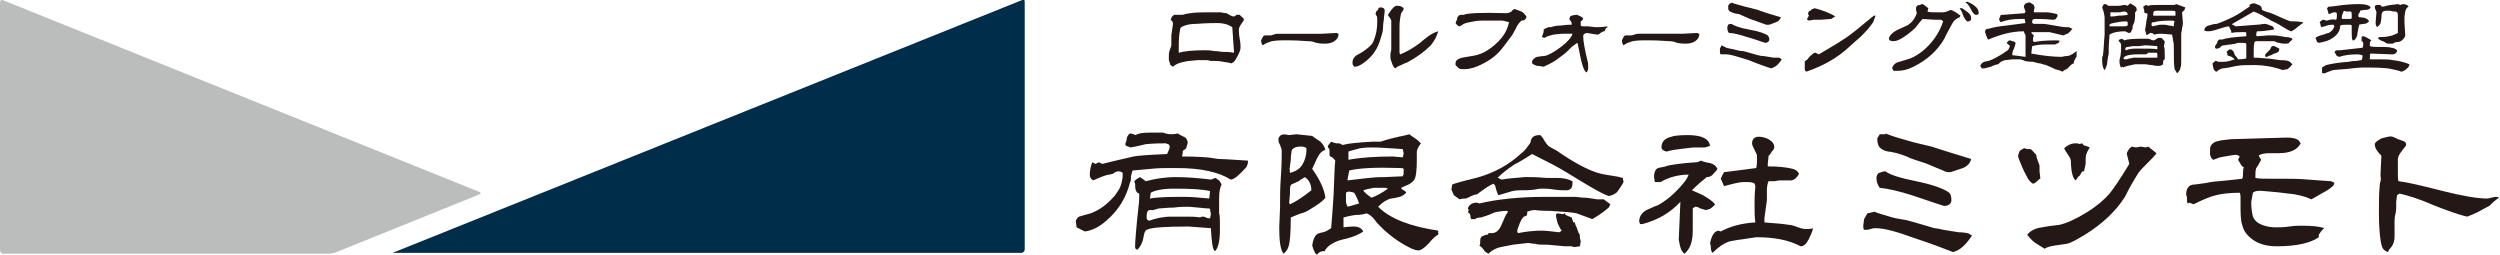
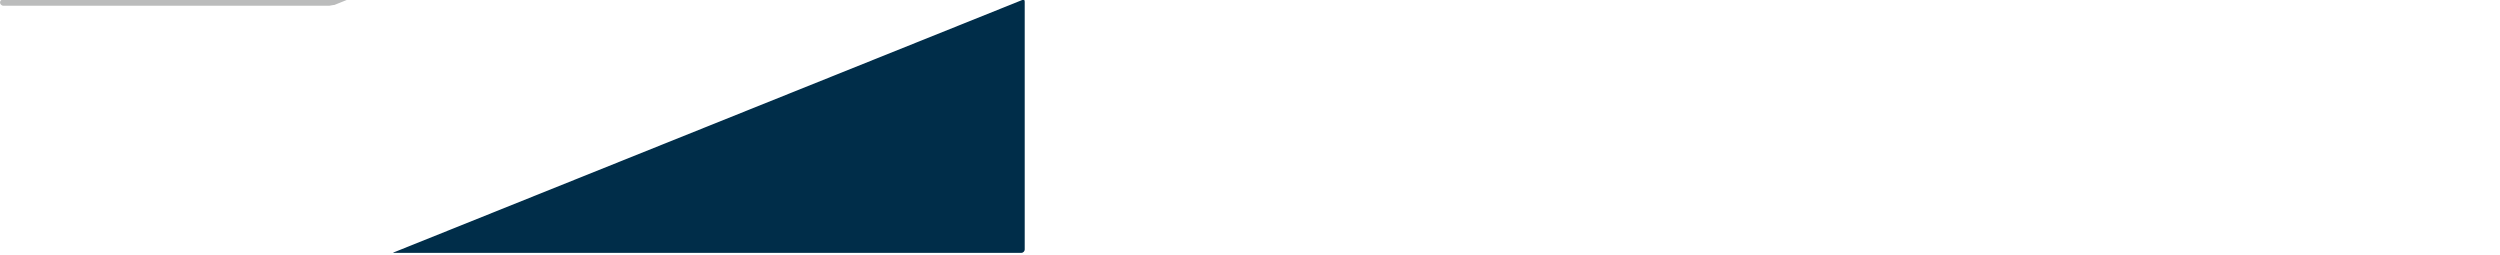
<svg xmlns="http://www.w3.org/2000/svg" viewBox="0 0 303.5 31">
-   <path d="M143 16.2c.1.1.3.2.7.4.3.1.4.3.5.7l-.2.7c-.1.1-.2.2-.4.3 0 .1 0 .3-.1.7.6 0 1.6 0 2.9.1.3 0 .8.1 1.5.2.7 0 1.9.1 3.6.2v.2c0 .2-.1.4-.2.6-.9 1-1.5 1.5-1.9 1.5-1.4-.9-3.6-1.4-6.5-1.4h-1c-.5 0-1.3 0-2.2.1l-2.2.2c-.1.2-.1.4-.2.7 0 .4 0 .6-.1.7-.5 2-1.5 3.5-2.9 4.7-.9.8-1.8 1.2-2.6 1.3l-1-.5-.1-.8c.1-.2.2-.4.4-.5.3-.1.7-.2 1.4-.4 1.1-.4 2-1.1 2.8-2 .2-.2.4-.5.7-1 .2-.4.4-1 .4-1.8V21c-.1-.1-.3-.2-.5-.2-.1 0-.2 0-.4.1s-.3.2-.3.2c-.3.1-.7.1-1.2.3-.3.1-.7.3-1.2.5-.3-.2-.4-.4-.4-.7 0-.5.1-1 .3-1.5l.4.2.4-.2.4.2c1.2-.3 2.5-.6 3.8-.9.4-.1 1.8-.2 4.1-.3 0-.1.1-.2.2-.5.1-.2.1-.4.1-.5-.1-.1-.1-.2-.2-.2-.2-.1-.3-.1-.3-.1-.5 0-1.3 0-2.4.1-1.2.3-1.8.4-1.9.4-.1-.1-.3-.1-.5-.2l-.1-.2c.1-.3.2-.5.2-.8.2-.4.3-.5.5-.5l.6.2c.2-.2.8-.3 1.7-.3h1.6c.8.3 1.3.2 1.8.1zm-5.3 5.8c.1-.1.3-.3.7-.5l.7.5c1.1-.3 2.3-.5 3.7-.5 1.2 0 2.6.1 4.2.3.1 0 .2-.1.6-.2.1.1.2.2.4.3.1.1.2.3.3.5-.2.4-.3.9-.3 1.7v1.8c.1.2.1.8.1 2 0 1.3-.2 2.2-.6 2.6-.3-.2-.4-1.1-.5-2.8l-2.7-.2c-2.8 0-4.5.1-5.1.4-.2.1-.3.4-.4 1-.1.6-.4 1.1-.7 1.4-.2 0-.3-.1-.3-.4 0-.4.1-1.9.4-4.7.1-.7.1-1.1.1-1.2v-.5c-.4-.1-.5-.5-.5-1.2l-.1-.3zm6.5 3.1c-.4 0-1 0-1.7.1-.8 0-1.4.1-1.7.1-.1 0-.2 0-.4.1-.2 0-.3.1-.4.1h-.4c-.3 0-.4.3-.4.8 0 .2 0 .3.1.4l.2.1c.8-.3 1.7-.5 2.7-.5h1.9c.5 0 1 0 1.6.1.1-.1.2-.1.3-.1.1 0 .2 0 .4.1s.3.1.4.1h.1l.1-.5-.1-.6-.1-.1h-.3c-1.2-.1-1.9-.2-2.3-.2zm-4.5-1.7l-.1.7c1.2-.2 2.6-.2 4.3-.2.8 0 1.8.1 2.9.2l.1-.9c-.8-.2-2.2-.3-4.3-.3-1.4 0-2.4.2-2.9.5zm16.2-7.1l.6.1.9-.1 1.9.2c.5.4.9.6 1 .7.3.3.5.6.6 1-.4.1-.7.4-1 1l-.6 1.3c1 1.4 1.5 2.6 1.6 3.5-.2.3-.6.6-1.2 1s-1.1.7-1.4.8c-.4.1-.9.3-1.6.6 0 1.9-.1 3.1-.3 3.6-.1.3-.3.6-.6.8-.4-.6-.5-1.7-.5-3.2l.1-2.5v-.6c0-.7 0-1.7.1-3.1.1-1.4.1-2.4.1-3.1 0-.2-.1-.4-.2-.7-.2-.3-.2-.6-.2-.7 0-.2.1-.3.3-.5l.4-.1zm.7 7.3l-.1 1 .1.2c.7-.3 1.6-.9 2.6-1.7 0-.7-.3-1.3-.8-1.6-.1.1-.3.2-.5.3-.2.2-.4.3-.5.3-.1.1-.3.1-.4.2-.2.1-.3.1-.3.2-.1.1-.1.4-.1 1.1zm0-2.6c.7-.2 1.2-.5 1.5-1 .3-.5.5-1.1.5-1.8V18c-.1-.1-.3-.2-.5-.2h-.3c-.5 0-.9.2-1 .5 0 .2-.1.5-.1 1.1-.1.6-.1.9-.1.9-.1.1 0 .3 0 .7zm14.5-4.7c.1.1.4.3.7.5.3.2.5.4.7.6-.3.4-.5.8-.5 1v1.1c0 1.1-.1 1.8-.2 2.1-.1.3-.4.6-.8.8-.2.1-.5.2-.9.4 0 .1.1.2.3.3.2.1.3.2.3.3-.2.2-.4.4-.8.5 0 0-.3.1-1 .2-.5.1-1 .4-1.6 1 1.5 1.5 4 2.4 7.3 2.9v.5c-.3.1-.7.5-1.2 1.1-.5.5-.9.8-1.2.8-.5 0-1.3-.4-2.4-1.1-.9-.6-1.6-1.2-2.1-1.7-.3-.3-.6-.6-.8-.9-.3-.4-.7-.7-1-.8-.3.1-.7.2-1.4.2-.6.1-1.1.2-1.4.3v1.2c.7-.1 1.1-.1 1.3-.1.5 0 .9.2 1.1.6-.4.3-1.2.7-2.6 1-1.1.3-1.8.8-2.1 1.4h-.2c-.2 0-.5.1-.7.4-.2 0-.4-.4-.6-1.1.1-.7.3-1.1.5-1.3.1-.1.3-.2.8-.3s.8-.4 1-.5c.1-1.1.2-2.5.3-4.1.1-2.1.1-3.4.2-4.1-.3-.4-.5-.5-.6-.5-.1-.1-.1-.2-.1-.3v-.4c0-.1 0-.2-.1-.3-.1-.1-.1-.2-.1-.3l.4-.5s.2.1.6.2h.4l.4.2c.7-.2 1.9-.3 3.6-.4h1c1.8-.6 2.9-.7 3.5-.9zm-7.7 7.1v1c0 .3.1.5.2.7.3-.1.8-.2 1.4-.4-.1-.3-.3-.8-.6-1.3-.1 0-.2-.1-.4-.1-.3-.1-.5 0-.6.1zm.4-2.7l-.2 1v.2c1.8-.2 3.1-.4 4.1-.4h.4l2.2-.1c0-.1.1-.2.1-.3v-.6c-.1-.1-.2-.1-.4-.1-3-.1-5 0-6.2.3zm-.1-2.3v1c1.6-.3 3.4-.4 5.4-.4l1.2.1c0-.1.1-.3.1-.5l-.1-.5c-1.5-.1-2.8-.2-3.7-.2-.3 0-.8 0-1.5.1-.7.2-1.2.3-1.4.4zm1.8 4.7c.1.2.4.5 1 .9.6-.2 1.3-.6 2-1.1l-.3-.1h-1.4c-.6.1-1 .2-1.3.3zm21.5-6.7c.1.1.3.3.5.7.2.3.4.6.6.7.2.1.5.3.9.5 2 1.4 3.7 2.3 5 2.7.3.1.8.2 1.5.3.7.1 1.2.2 1.5.3l.1.5c-.2.4-.5.8-.7 1.1-.2.3-.6.5-1.1.6-1.1-.4-2.7-1.4-5-2.8-1.1-.7-2.5-1.4-4.3-2.3-1.4.9-2.2 1.3-2.2 1.3-.9.6-1.5 1.1-2 1.6h.1c.1.1.2.1.4.2.5-.1 1.5-.2 2.8-.3h.6c.2 0 .9 0 2 .1h1.3c.7 0 1.3.1 1.9.4v.3c0 .3-.1.5-.2.6-.1.1-.3.2-.4.2h-.3c-.3 0-.8 0-1.4-.1-.6-.1-1.1-.1-1.4-.1-.1 0-.4 0-.8.1-.6.1-1.2.1-1.8.1-.2 0-.5 0-1 .1l-1.7.5c-.2-.4-.3-.8-.4-1.2l-.2-.2c-.5.2-1.2.7-2 1.3-.2 0-.5.1-.7.2-.3.2-.5.2-.6.3-.2 0-.5 0-.8.1l-.7-.5-.3-.7.1-.6c.2-.1 1.2-.4 2.9-.8 2.2-.6 4-1.6 5.5-3 .3-.2.5-.5.6-.6.2-.3.4-.5.5-.7.1-.8.6-.9 1.2-.9zm8.5 8.4l-.2.4c-.8.7-1.5 1.1-2 1.4-.5-.2-1.1-.4-1.9-.7-.4-.1-1.5-.2-3.2-.3-.4 0-1.1 0-1.9-.1-.3 0-.6.1-.9.2v.3l-.1.2c-.1 0-.2.1-.3.1-.1.1-.3.3-.5.8s-.3.8-.3.9c0 .1 0 .2.1.3 1-.2 2-.3 2.8-.3.6 0 1.3.1 2.2.2l.3-.2c-.2-.2-.3-.5-.5-.9-.1-.4-.2-.7-.2-1V26c.1 0 .1-.1.2-.1l.7.1.1-.1h.1v.1l.1.1c.2.1.4.2.7.3l.2.6h.2c0 .2.1.4.2.6.1.3.2.5.2.6.2.2.2.4.2.7l.1.4-.1.6-.7.1-.3-.1h-.8l-2.2-.2h-.6c-.2 0-.5 0-.8-.1-.4 0-.7-.1-.8-.1-.3 0-.9.1-1.9.2-1 .2-1.6.3-1.9.4-.5.2-.8.4-1.1.7-.2-.1-.4-.2-.6-.5-.2-.3-.4-.4-.5-.5.1-.1.1-.3.1-.6s.1-.4.2-.5l.5-.2h.2c.1-.2.1-.2.2-.2h.3c.4 0 .7-.2.9-.5.1-.1.3-.5.5-1s.4-.9.6-1.1l-.2-.1c-.5 0-1.1.1-1.5.2-.4.2-.9.4-1.6.6-.1 0-.3 0-.6.1l-.1.1h-.5c-.1-.2-.1-.4-.1-.5-.1-.2-.2-.3-.3-.3l.1-.3-.1-.2c.1-.4.5-.7 1.1-.7l.3.1c2.1-.5 4.8-.8 7.9-.8h3.8c.2 0 .6.1 1.1.1.3 0 .8.1 1.5.2h.8l.8.6zm11-5.3c.2.1.5.2 1.1.3.4.1.7.3.9.7-.1.2-.3.4-.5.6-.2.3-.5.4-.8.4-.5.4-1.1.9-1.8 1.6.9.4 1.4.6 1.5.7.5.3 1 .6 1.3 1-.1.2-.3.3-.5.5-.2.1-.5.2-.6.2-.1 0-.3-.1-.7-.2-.3-.2-.5-.2-.6-.2-.2.1-.3.2-.3.2V28c0 1.3-.3 2.2-1 2.8-.3-.2-.5-.6-.6-1.2-.1-.4-.1-.6-.1-.5l.2-4.6c-1.2 1.3-2.7 2.2-4.6 2.7h-.3l-.1-.3c0-.7.4-1.2 1.1-1.5.3-.1.6-.3 1.2-.5.7-.4 1.4-.9 2.1-1.6.8-.8 1.4-1.5 1.6-2.1-1.2 0-2.4.3-3.4.9h-.7l-.1-.6c0-.6.2-1 .5-1.1.3-.1.7-.1 1.2-.3.5-.1 1.7-.3 3.4-.4.2 0 .4-.1.6-.2zm-1.6-3.1c.7 0 1.3.1 1.6.2.6.2 1 .5 1.1 1.1-.3.1-.5.2-.7.2h-1.2c-.3 0-.9.1-1.8.2-1 .1-1.5.3-1.6.3-.4-.1-.6-.3-.6-.5 0-.7.4-1.1 1.2-1.3.2-.1.9-.2 2-.2zm10.5 1.5c0 .1-.1.3-.3.5-.2.3-.3.5-.4.5 0 .3-.1.8-.1 1.3.4 0 1 0 1.9.1.8.1 1.4.2 1.7.5l.2.3c-.2.4-.5.7-.9.8h-1.3c-.1 0-.4 0-.7.1h-.8c-.1.2-.2.6-.2 1.1v1.2l-.3 2.2v.5c.8.1 1.8.1 3 .3.2 0 .6.1 1.1.3.5.2.8.2 1.1.2.2 0 .5 0 .7-.1-.1.5-.3.9-.5 1.3-.3.6-.6.9-1 .9-1.5-.8-3.3-1.1-5.4-1.1 0 0-.7.1-2 .3-.2 0-.6.1-1.2.2-.7.2-1.4.7-2.1 1.4-.1-.1-.2-.3-.2-.6s-.1-.5-.1-.6c.2-.9.5-1.4 1-1.5l.3.1c1.1-.6 2.5-1 4.2-1.1-.1-.6-.1-1.4-.1-2.2 0-.5 0-1.2.1-2.2l-.1-.3c-.2-.2-.6-.2-1.3-.2-.5 0-1.3.2-2.4.5l-.4-.9c.1-.2.2-.5.4-.8 1-.1 2.3-.3 3.9-.5.1-.3.1-.8.1-1.5 0-.1-.1-.3-.3-.7-.2-.4-.3-.6-.3-.8 0-.5.3-.8.8-.8.4 0 .8.1 1.2.3.5.3.7.6.7 1zm12.2 7.8c.3.2.9.3 1.8.6.6.2 1.3.3 1.9.4.1 0 1.2.3 3.2.9.2.1.5.1 1 .2.3.1 1.1.2 2.3.4.2 0 .5 0 1 .1.2 0 .4.2.6.3-.8 1.2-1.5 1.8-2.3 2-1-.4-2.6-1-4.7-1.7-2.2-.8-3.7-1.2-4.7-1.2-.1 0-.3 0-.6.1s-.5.1-.6.1h-.2c-.1-.1-.1-.3-.1-.5l.1-.8.4-.7.9-.2zm1.3-4.9c.5.4 1.7.8 3.7 1.2 2 .4 3.3.9 3.9 1.3.3.2.4.5.4 1 0 .4-.3.7-.9.7-.6-.2-1.9-.6-3.9-1.3-1.6-.5-2.9-.8-3.9-.9-.3-.4-.4-.8-.4-1.2 0-.2.1-.5.3-.6.3-.1.5-.2.8-.2zm0-4.6c.7.3 1.7.6 2.8.9.6.2 1.6.4 2.8.7.9.3 2.5.8 4.8 1.5-.1.5-.5.9-1 1.1l-1.5.5h-.1c-.2 0-.4 0-.6-.1-.4-.2-1-.4-1.9-.8-.4-.2-1.2-.4-2.3-.8-.4-.2-.9-.4-1.6-.6-.5-.1-.8-.2-1.1-.2-.5-.1-.8-.3-1-.5-.2-.2-.3-.6-.3-1.1l.3-.5h.7zm16.9 1.8l.3.1h.4c.2.1.4.4.7.7 0 .3.2.7.4 1.3v.7l.1.9c-.1 0-.2.1-.4.3-.2.2-.4.3-.5.3-.2-.1-.4-.3-.6-.6-.1-.2-.4-.7-.7-1.4-.3-.7-.5-1.2-.5-1.3 0-.2.1-.5.2-.7.2-.1.4-.3.6-.3zm14.1-.2l.6.1.3-.1 1 .8c-.2.3-.6.7-1.1 1.2-.5.5-.9.9-1.1 1.2-.2.3-.5.8-.9 1.5s-.6 1.2-.8 1.5c-1.1 1.7-2.7 3.2-4.8 4.5-1 .6-1.7 1-2.2 1.1-.1 0-.6.1-1.4.2-.6.1-1 .2-1.3.4-.1-.1-.5-.3-1.1-.7-.3-.2-.6-.5-1-1 .4-.5 1-.8 1.8-.9.5-.1 1.1-.2 2.1-.3.9-.2 2-.7 3.3-1.5 1.3-.8 2.2-1.6 2.8-2.3.5-.6 1.3-1.8 2.4-3.6l-.3-1.2c0-.1 0-.2.2-.5.1-.2.3-.3.4-.4l.5.1.6-.1zm-7.1-.4c.1.2.2.3.4.3.3.1.5.2.5.2-.4.6-.5 1-.5 1.3v.6c0 .2-.1.5-.2 1h-.2c-.1.1-.2.3-.3.5-.2.1-.3.3-.5.6-.3-.2-.4-.6-.5-1.1 0-.2-.1-.6-.1-1.3 0-.2-.2-.5-.4-.8-.2-.3-.4-.6-.4-.7.4-.4.9-.6 1.3-.6.3 0 .5 0 .5.1l.4-.1zm24.8-.7c.7 0 1.2.1 1.5.4l.2.3c-.4.8-1.3 1.2-2.7 1.2h-1.1c-.6 0-1.1.1-1.3.3l.3.5c-.3.6-.5.9-.6 1-.1.3-.1.7-.1 1.2.4.1 1 .1 2 .1h1.6c.7 0 1.7 0 2.8.1 1.5.1 2.5.2 2.8.2l.4.2-.1.3c-.3.3-.7.6-1.3.9-.7.4-1.2.7-1.4.8-.6-.3-1.6-.6-2.8-.7-.7-.1-1.6-.2-2.9-.3-.7-.1-1.2 0-1.4.2l-.2 1.1c0 .9.1 1.6.3 2 .3.5.8.8 1.7 1 .5.1.8.1 1 .1.4 0 .9 0 1.6-.1.7-.1 1.2-.1 1.6-.1 1.2 0 2.1.1 2.7.3-.1 0-.4.3-.7.8v.3c-1 .7-2.7 1.1-5.1 1.1-1 0-1.9-.2-2.6-.6-.8-.5-1.4-1.1-1.6-2-.2-.6-.2-1.4-.2-2.5V24c0-.2 0-.4-.1-.6-1.1 0-2.1.1-2.9.3-.8.2-1.7.6-2.7 1.1l-.5-.2-.2.1c-.1-.1-.1-.3-.1-.6s-.1-.4-.1-.5c0-.8.4-1.2 1-1.2.2 0 .7-.1 1.5-.2.3-.1 1.2-.2 2.5-.3l1.8-.2c.1-.2.1-.4.1-.7 0-.2 0-.4.1-.7-.1 0-.3-.2-.4-.4l-.3-.5.2-.4c-.2-.2-.4-.2-.6-.2-.1 0-.7.1-1.8.3 0 0-.3.1-.8.3-.2-.1-.3-.3-.4-.6v-.7c0-.5.4-.9 1.1-1 .3-.1.7-.1 1.4-.2l6.8-.2zm12.8-.1h.1c.1.1.3.1.6.3.1 0 .3.1.6.2s.4.2.4.5c0 .1-.2.3-.5.7-.3.4-.5.7-.5 1.1V21c0 .5 0 .9.1 1 .9.1 2.7.5 5.4 1.2 2.4.6 4.2.9 5.3.9.1 0 .3 0 .5-.1.2 0 .4-.1.5-.1.2 0 .3 0 .5.1-.2.1-.6.4-1.2 1-.2.1-.6.3-1.3.7-.6.3-1.1.5-1.4.6-.9-.2-2.3-.7-4.1-1.4-1.8-.8-3.2-1.2-4.1-1.4l-.3.2-.1.8v.6c0 .2 0 .5-.1.9s-.1.7-.1.9v1.8c0 .5-.1.9-.4 1.3-.1.1-.3.3-.4.6-.3-.1-.6-.3-.7-.6-.2-.5-.4-1.9-.4-4.3 0-1.2 0-2.2.1-3.2 0-.1 0-.2.1-.5 0-.2.1-.4 0-.5V21l.1-2.1c-.5-.5-.8-.9-.8-1.4 0-.2.3-.4.8-.7.8-.2 1.1-.3 1.3-.2zM149.8 2s.1 0 .2-.1l.1-.1h.4l.3.3c.2.1.2.2.2.3 0 .1-.1.2-.3.5-.2.3-.3.5-.3.7 0 .2 0 .6.1 1.1.1.5.1.9.1 1.1 0 .2-.1.5-.3.9-.2.4-.4.7-.5.8-.1.1-.2.1-.3.2-.2-.1-.5-.1-1-.2s-.8-.1-1-.1h-.5c-.1 0-.3-.1-.5-.1h-1.1c-1.5.1-2.5.3-3 .8l-.3-.2-.2-.6v-.6c0-.1 0-.3.1-.6s.2-.5.2-.6V4.3c.1-.8.2-1.3.2-1.4 0-.2-.1-.4-.3-.5.1-.1.1-.3.2-.4.1-.1.2-.2.3-.2h.8c.1 0 .3 0 .5-.1l.6-.1c.7-.1 1.3-.1 1.8-.1h1.9c.1 0 .4.1.7.1.5.3.7.4.9.4zm-2 .8c-.4 0-1.3 0-2.6.1-.2 0-.5 0-1 .1-.4.1-.7.2-.9.4-.2.9-.2 1.7-.2 2.5v.5c.7-.2 1.8-.3 3.2-.3.2 0 .6 0 1.1.1.5 0 .8.1 1.1.1s.7 0 1.3.1v-.2l-.2-2.9c-.6-.4-1.2-.5-1.8-.5zm14.7 1.3c0 .4-.2.7-.5.9-.3.2-.7.3-1.1.3-.3 0-.6 0-1.1-.1-.5-.2-.8-.2-1-.2-.4 0-1.1-.1-2.2-.1h-1c-.7 0-1.1.1-1.2.1-.3.1-.7.2-1.1.5-.1-.1-.2-.3-.2-.6l.2-.4c.1-.2.2-.2.4-.2h.4c.1 0 .3 0 .5-.1.3-.1.5-.1.5-.1h5.3l1.9-.1s.1.1.2.1zm5.1-3.2c.3 0 .5.1.5.4 0 .3-.1.7-.1 1.1-.1.5-.1.9-.1 1 0 .3-.1.7-.3 1.3-.3 1.1-.9 2.1-2 2.9-.4.3-.8.5-1.1.5h-.1l-.2-.3v-.3c0-.3.2-.6.5-.8.2-.1.6-.3 1-.6s.8-.6 1-1c.1-.3.3-.7.4-1.3.1-.6.1-1.1.1-1.4 0-.2 0-.4-.1-.5-.1-.1-.1-.2-.1-.2 0-.2.1-.4.3-.5 0-.2.1-.3.3-.3zm2-.2c.4 0 .6.1.8.3 0 .1 0 .2-.1.3-.1.2-.2.3-.2.3-.1.4-.2 1-.2 1.6v3.1c0 .1 0 .2.1.3.7-.3 1.5-.7 2.4-1.4.2-.2.6-.5 1-.8.4-.3.8-.5 1.2-.6-.2.7-.5 1.2-.9 1.7-.7.7-1.6 1.4-2.9 2.1-.1 0-.3.1-.7.3-.3.1-.5.2-.7.4-.2-.1-.3-.3-.4-.6-.1-.3-.2-.5-.2-.7v-.5c0-.1.1-.3.1-.5V2.5c0-.1-.1-.2-.2-.4-.2-.2-.2-.3-.2-.3.5-.8.8-1.1 1.1-1.1zm14.3.4l.8.3c.2.1.4.3.6.6v.1c0 .1-.1.2-.2.3-.1.1-.3.1-.4.1-.2.2-.5.5-.7 1-.3.6-.5.9-.6 1-.6.8-1.1 1.5-1.5 1.9-.6.6-1.2 1-2 1.4-.8.4-1.5.6-2.1.6-.2 0-.5 0-.7-.1l-.4-.4v-.2c0-.3.2-.5.5-.6.2-.1.4-.1.9-.2.7-.1 1.1-.2 1.1-.2.8-.2 1.5-.6 2.2-1.2.7-.6 1.2-1.2 1.5-1.9.1-.2.2-.5.3-.9-.4-.1-.7-.2-.9-.2h-2.1c-.4 0-.8 0-1.3.1-.6.1-1 .2-1.2.3-.3.2-.5.3-.5.3-.1 0-.3-.1-.5-.4l.2-.5v-.1c0-.1.1-.2.2-.3s.2-.1.3-.1h.3c.3-.2 2.1-.3 5.2-.2.2 0 .4-.1.6-.2.1-.2.3-.3.4-.3zm7.6.7c.1.1.2.1.4.2s.3.2.3.3c-.1.1-.1.2-.3.3v.5c.1.1.2.1.3.1h.6l.9.1c.3 0 .8 0 1.4-.1l.1.1c-.2 0-.3.2-.4.5h-.1c-.1 0-.2.1-.4.2-.2.2-.3.2-.4.2l-1.3-.2c-.3.1-.4.2-.4.4 0 .6.2 1.7.6 3.3v.6c0 .2-.1.4-.2.5-.3-.2-.5-.8-.7-1.7-.1-.4-.2-1.1-.4-1.9-.2.1-.4.3-.7.5l-.6.6c-.3.3-.8.6-1.3 1-.6.4-1.1.6-1.5.8-.5-.1-.7-.1-.8-.1-.3-.1-.5-.2-.6-.3v-.3c.1-.2.3-.4.6-.5.2 0 .5-.1.9-.1.5-.1 1.2-.5 2-1.1s1.3-1.2 1.4-1.6h-1.1c-.6 0-1 .1-1.2.1-.4.1-.8.2-1.1.4-.1 0-.2-.1-.3-.1v-.1l.1-.2v-.1s.1-.1.1-.3v-.2c.1-.1.3-.2.6-.3h.3c.2-.1.7-.2 1.2-.2.7-.1 1.2-.1 1.3-.1v-.1c0-.1 0-.2-.1-.3-.1-.1-.1-.2-.2-.3l.1-.2V2c.2-.1.4-.2.9-.2zm14.8 2.3c0 .4-.2.7-.5.9-.3.2-.7.3-1.1.3-.3 0-.6 0-1.1-.1-.5-.2-.8-.2-1-.2-.4 0-1.1-.1-2.2-.1h-1c-.7 0-1.1.1-1.2.1-.3.1-.7.2-1.1.5-.1-.1-.2-.3-.2-.6l.2-.4c.1-.2.2-.2.4-.2h.4c.1 0 .3 0 .5-.1.3-.1.5-.1.5-.1h5.3l1.9-.1c-.1 0 .1.1.2.1zm3.1 1.6c.1.1.5.2 1.1.3.4.1.7.2 1.1.2.1 0 .7.2 1.8.5.1 0 .3.1.6.1.2 0 .6.1 1.3.2h.6c.1 0 .3.1.4.2-.4.7-.9 1-1.3 1.1-.6-.2-1.5-.5-2.7-1-1.3-.4-2.2-.7-2.7-.7h-.7c-.1-.1-.1-.2-.1-.3v-.4l.2-.4.4.2zm.8-2.8c.3.2 1 .5 2.2.7 1.2.2 1.9.5 2.2.7.1.1.2.3.2.5s-.2.4-.5.4c-.4-.1-1.1-.4-2.2-.7-.9-.3-1.7-.5-2.2-.5-.2-.2-.2-.5-.2-.7 0-.1.1-.3.2-.4 0 .1.1 0 .3 0zm0-2.6c.4.2 1 .3 1.6.5.4.1.9.2 1.6.4.5.2 1.4.5 2.8.9-.1.3-.3.5-.6.6l-.8.3h-.4c-.2-.1-.6-.2-1.1-.4-.2-.1-.7-.2-1.3-.5-.2-.1-.5-.2-.9-.4-.3 0-.5-.1-.6-.1-.3-.1-.5-.2-.6-.3-.1-.1-.1-.3-.1-.6l.2-.3h.2zm9.1 8.4c-.1-.1-.2-.1-.2-.3v-.9c0-.1.1-.1.2-.2s.2-.1.2-.2c.2-.2.3-.4.4-.4.2-.2.3-.3.5-.3l.4.2c1.7-1 3.1-1.8 4.1-2.6.4-.3.9-.7 1.6-1.3l.5-.4c.2-.2.4-.3.5-.4h.2l-.3.8s-.2.3-.6.8c-.3.3-.7.8-1.3 1.3-.2.2-.5.4-.9.8-1.6 1.5-3.3 2.4-5.3 3.1zm1-7.7c.8.2 1.2.4 1.3.4.5.2.9.4 1.2.6l-.5.3-1.3.1h-.8l-.6.1-.2-.1v-.1c0-.1 0-.1.1-.2 0-.1.1-.1.1-.2l-.1-.2c0-.2.1-.4.3-.4.1-.2.3-.2.5-.3zm13-.5c.2 0 .3.1.4.2l.4.3-.1.4c.2.1.6.1 1.4.1h.4c.3 0 .6-.1 1-.3.4.1.8.4 1.2.7l-.1.2c-.3.1-.6.3-.8.6-.1.2-.3.5-.5.9-.3.6-.5.9-.5 1-.9 1.6-2.2 2.7-3.8 3.5-.8.4-1.4.5-2 .5h-.4l-.2-.3c.1-.4.4-.7.9-.8.3-.1.7-.2 1.3-.4.5-.2 1-.5 1.5-.9 1.1-.9 2-2.1 2.5-3.6-.1-.1-.2-.2-.3-.2h-.7l-1.5-.1c-.2.2-.5.6-.9 1.1-1.2 1.1-2.1 1.6-2.6 1.6-.1 0-.3 0-.5-.1l-.1-.2c.1-.4.4-.7.9-1 .4-.2.9-.4 1.3-.6.6-.3 1-.9 1.2-1.5 0-.1-.1-.3-.1-.5 0-.3.1-.4.3-.5 0 .1.2 0 .4-.1zm4.9.5c.4.3.6.4.7.5.3.2.4.5.4.7 0 .1 0 .2-.1.3l-.2.1h-.2c-.2-.2-.4-.5-.5-.8-.1-.4-.3-.6-.4-.8h.3zm.6-.8c.5.2.8.4.9.5.3.2.5.5.5.8v.2l-.2.1h-.2c-.2-.1-.4-.4-.6-.8-.2-.4-.4-.6-.6-.7l.2-.1zm7.5.1c.1 0 .2 0 .3.1.1.1.2.1.3.2l.1.3-.1.5c0 .1.1.1.2.1h1.4c.3 0 .7.1 1.2.2l.1.2s0 .1-.1.2-.1.2-.1.2-.2.1-.4.1c-1-.1-1.7-.1-2.1-.1-.3 0-.4.1-.4.4 0 .1.1.2.3.2h1c.3 0 .8.1 1.4.2.6.1 1.1.2 1.4.2h.3c.1 0 .3.1.5.2l-.2.2c0 .1-.2.2-.4.4-.1 0-.3.1-.5.2-.8-.2-1.3-.3-1.7-.4h-2c-.1 0-.2 0-.2.1l.2.2c.1.1.1.1.1.2-.1.1-.1.3-.1.6l.2.1c.4-.1 1.3-.2 2.7-.2.3 0 .5.1.6.3l-.3-.3v.2c-.1.1-.2.2-.3.2-.1 0-.2.1-.2.1h-1.3c-.6 0-1.1.1-1.5.2l-.1.9c1.6.3 2.8.4 3.7.4.1 0 .3-.1.6-.1.2 0 .5-.1.6-.2.1 0 .3-.2.6-.4v.6c0 .1-.1.2-.2.4s-.2.4-.1.5c-.2 0-.3.1-.5.3l-.4.4c-.1 0-.3.1-.5.3-.2-.1-.5-.2-.9-.3-.2-.1-.6-.3-1.1-.5-.1 0-.4-.1-.7-.2-.2 0-.5-.1-.9-.2-.2 0-.5 0-1-.1-.1-.1-.3-.1-.5-.2h-.9c-.3 0-.7.1-1 .1-.3.1-.6.2-.8.5-.2 0-.5.1-.9.3-.4.1-.7.2-.9.2h-.2l-.2-.3c.1-.2.2-.4.5-.5.1 0 .3-.1.5-.1.6-.2 1.1-.5 1.6-.8.2-.1.4-.3.6-.4.2-.1.3-.3.4-.6 0-.1-.1-.1-.2-.2l-.2-.2.3-.3s.2 0 .4.1c.2 0 .3.1.4.2 0 .1-.1.4-.2.7-.2.3-.2.6-.2.7v.1c.2 0 .7.1 1.6.2V4.4c0-.1 0-.2-.1-.3-.1-.2-.1-.3-.1-.3-1.5 0-2.9.4-4.3 1-.1 0-.1-.1-.2-.3 0-.1-.1-.2-.1-.2 0-.1 0-.2-.1-.3v-.3l.2-.2h.2c.6-.2 1.3-.3 2.2-.4l2.3-.3c0-.1-.1-.3-.1-.5h-.5c-.9 0-1.7.1-2.4.4-.1-.1-.2-.2-.2-.4 0 0 0-.1.1-.2 0-.1.1-.2 0-.2l.2-.1h.2l2.6-.2.1-.2c-.1-.3-.2-.5-.2-.6V.7c.1-.2.2-.2.2-.3.2 0 .3-.1.4-.1zm12.3.1c.2.1.3.2.5.3.2.1.3.3.3.5 0 .1-.1.2-.2.3v.4c0 .1 0 .4-.1.8 0 0 0 .1-.1.2 0 .1-.1.2-.1.3v.2c0 .1-.1.2-.2.5-.1.1-.2.1-.3.1l-.4-.2c-.8 0-1.4.1-1.9.4-.1 1.1-.1 1.7-.1 1.7v.7c0-.2 0 0-.1.4-.1.6-.1.8-.1.8-.1.3-.2.6-.3.7-.2-.2-.3-.6-.3-1.2V7c0-.1.1-.2.1-.3.1-.7.1-1.5.2-2.5v-2c0-.3-.1-.8-.3-1.3l.2-.4h.2s.1 0 .2.1.2.1.2.1h1.2c.3 0 .5-.1.8-.1l.3.1.3-.3zM256.1 3v.2h1.6c.2 0 .4 0 .6-.1v-.4l-.1-.1c-.3 0-.7 0-1.1.1-.7.1-1 .2-1 .3zm.1-1.5V2h.1c.1 0 .4 0 .9-.1.2 0 .6 0 1.1-.1 0-.3-.2-.4-.4-.4-.1 0-.3 0-.5.1h-1.2zm5.8 3.1h.4l.2.2c.1.1.2.2.2.3l-.1.5c.1.3.1.6.1 1v.6c-.2.1-.2.2-.2.4v.2c-.1.1-.3.2-.5.2s-.5 0-.8-.1c-.4 0-.7-.1-.8-.1h-1.2c-.2 0-.5.1-1 .2-.3.1-.4.1-.5.2l-.1-.1-.2.1c-.1-.1-.2-.4-.2-.9.1-.3.2-.8.2-1.4v-.4c0-.2-.1-.4-.3-.5 0-.1.1-.2.1-.2l.3-.1.3.2c.5-.2 1.4-.2 2.8-.2.1 0 .2 0 .4.1s.3.1.4.1c0 0 .2-.1.5-.3zm-1.6 2h-.9c-1.1 0-1.7.2-1.7.5 0 .1.1.1.2.1s.3 0 .5-.1c.2 0 .4-.1.5-.1h2.9v-.5l-.1-.1h-1c-.2.2-.3.2-.4.2zM258 6l.1.1c.5-.2.9-.2 1.4-.2 1.4 0 2.2 0 2.4.1v-.4l-1.4-.1s-.2 0-.8.1h-.7c-.3 0-.5.1-.7.1-.2 0-.3.1-.3.3zm6.2-5.5l1.1.4-.1.3-.3.3.1 1.2c0 .2 0 .4-.1.7 0 .3-.1.5-.1.7v3.3c0 .4 0 .7-.1.8 0 .3-.2.5-.4.7-.1-.2-.2-.3-.3-.5-.1-.5-.1-1.5-.1-2.8 0-.2 0-.4-.1-.7 0-.3-.1-.5-.1-.7-.9-.1-1.3-.1-1.4-.1-.2 0-.4 0-.8.1-.1-.2-.3-.2-.5-.2 0 .1-.2.1-.4.3l-.2-.7c.1-.2.1-.8.3-1.7v-.2l-.1-.1h-.2c-.1-.1-.1-.2-.1-.4-.1-.2-.1-.4-.1-.4l.3-.2.3.1c.3-.1.6-.1 1.2-.1h2l.2-.1zm-3 2.4v.2l.1.1.9-.2h.5c.1 0 .3 0 .6.1.3 0 .5.1.6.1 0-.2 0-.4.1-.6-.1-.1-.3-.1-.5-.1-1 0-1.7.1-2 .2-.2 0-.3 0-.3.2zm.2-1h2.7v-.5c-.1-.1-.3-.1-.6-.1h-1.7c-.3 0-.4.1-.4.4v.2zm9.2 1.3c-.2 0-.6.1-1.2.3-.6.2-1 .3-1.3.3-.1 0-.3 0-.5-.1 0-.2.1-.4.3-.5.1-.1.3-.1.6-.2s.5-.1.6-.1c.6-.2 1.3-.5 2.1-.9s1.4-.9 1.9-1.2V.6c.1-.1.3-.2.6-.2.2.1.3.1.5.2.3.1.4.3.4.6.2.1.4.2.8.3.3.1.6.2.8.3.4.2.9.4 1.6.7.2.1.5.1.9.1s.7.1.9.1v.1c-.1 0-.3.2-.7.5-.3.3-.6.4-.7.5-.2 0-.7-.3-1.5-.8-.2-.1-.5-.3-1-.5-.1-.1-.3-.2-.5-.3-.2-.1-.4-.2-.5-.3-.4-.2-.8-.4-1.1-.5L271 2.9V3c.3.1.4.2.4.2L274 3c.3 0 .7-.1 1-.1.1 0 .4.1.9.3l.2.3-.1.1c-.7.1-1.3.2-2 .2 0 0-.1.2-.1.5l.1.1 1.3-.1h.8c.3 0 .8.1 1.4.2.1 0 .3 0 .6.1.1 0 .2.1.2.2-.2.2-.4.3-.4.4-.1.1-.3.1-.5.1s-.4 0-.7-.1c-.2 0-.4-.1-.6-.2h-2c-.2 0-.3 0-.4.1-.1.4-.1.8-.1 1.2V7c.8 0 1.3.1 1.6.1.3 0 .8.1 1.6.2.2 0 .6 0 1 .1.2.1.3.2.5.4-.1.1-.3.4-.6.6l-.6.1c-1.1-.4-2.3-.6-3.3-.6s-1.8 0-2.2.1c-.2 0-.5.1-1 .2-.2 0-.5.1-.8.1-.3.1-.5.2-.7.4-.2 0-.3-.2-.4-.4 0-.2-.1-.4-.1-.6.2-.2.3-.3.4-.3 0 0 .1 0 .3.1h.7c.3 0 .7-.1 1.3-.3-.2-.2-.5-.4-.7-.4l-.2-.1v-.2l-.1-.2c.2-.2.3-.3.4-.3.1 0 .2 0 .3.1.1.1.2.2.2.3.1.2.1.3.2.4.1.1.2.2.3.4h.1c.1 0 .4 0 .9-.1V5.3c-.1-.1-.3-.1-.7-.1-.2 0-.4 0-.6.1l-.6.1c-.3 0-.6.1-.8.1-.2 0-.4.1-.5.3-.1 0-.2 0-.2.1h-.3s-.1-.1-.1-.2v-.1s.1-.1.2-.3c.1-.1.1-.2.1-.3l.2-.2h.4c.5-.2 1.5-.3 2.9-.4v-.2c0-.2 0-.3-.1-.3h-.3c-.5 0-1 0-1.4.1 0-.2-.1-.4-.3-.8zm6.1 2.7V6c0 .2-.1.3-.3.4-.2.1-.4.1-.5.2-.1.1-.3.1-.7.3-.1 0-.1 0-.1.1l-.1-.2v-.2l.6-.6c.1-.3.2-.4.3-.4.1-.1.4.1.8.3zm9.7-5.4c.7 0 1.2.1 1.4.4-.1.2-.3.3-.6.3-.4 0-.6.1-.7.1v.2c-.1 0-.2.2-.2.4 0 .1 0 .1.1.2.7 0 1.1.2 1.2.5-.2.2-.4.3-.6.3-.3 0-.5.1-.6.1 0 .1-.1.4-.2 1 0 .4-.2.7-.4.9h-.2c-.1-.3-.1-.6-.1-.9v-.9c-.1-.1-.2-.1-.3-.1-.6 0-.9 0-1.1.1 0 .6-.3 1.1-.9 1.5-.4.3-1 .5-1.7.6l-.2-.1-.2-.5c.1-.1.3-.2.6-.3.5-.1.8-.3 1-.3.4-.2.6-.5.7-.8l-.1-.2c-.2 0-.5 0-.8.1-.3.1-.6.2-.7.2 0-.1-.1-.2-.1-.3 0-.2-.1-.3-.1-.3.2-.2.3-.3.5-.3 0 0 .1 0 .3.1h.1c.3-.1.7-.2 1.1-.1.1-.1.1-.3.1-.6 0-.1 0-.2-.1-.3h-.2c-.2 0-.4.1-.6.2h-.1l-.2-.7.2-.2h.3l1.5-.2h.1c.8-.1 1.5-.1 1.8-.1zm.5 3.9c.1 0 .3.1.5.2l.5.3c-.2.1-.2.3-.2.5v.2c.3.1.7.1 1.3.1.6 0 1.1 0 1.3.1.2 0 .5.1.7.3v.1c0 .1-.1.2-.2.3-.2.1-.3.1-.4.1l-2.6-.1c-.1 0-.1.3-.1.7h.8c.9 0 1.6 0 2 .1.7.1 1.3.2 2 .5 0 .2-.1.4-.4.6-.2.2-.5.3-.6.3-.2-.1-.6-.2-1.1-.3-.8-.2-2-.2-3.5-.2-.1 0-.6 0-1.4.1-.5.1-1.3.1-2.2.2-.1 0-.3.1-.6.2s-.4.2-.5.2c-.2 0-.3 0-.3-.1v-.6c.1-.1.3-.2.5-.3.4-.1 1.3-.3 2.7-.4.1 0 .4-.1.8-.1.3 0 .6-.1.8-.1 0-.1.1-.2.1-.3v-.3c-.1 0-.3-.1-.6-.1-.9 0-1.6.1-2.2.3l-.3-.1-.3-.5c.1-.1.2-.2.3-.2h.4l2.7-.3c.1-.1.1-.3.1-.5s-.1-.3-.2-.3v-.4c0-.2.1-.2.2-.2zm-2.4-3c-.1.3-.2.5-.2.6v.3h1.1l.1-.1v-.4c0-.2 0-.3-.1-.4h-.6c-.1-.1-.3-.1-.3 0zm6.6-.9l.3.1.3-.1c.3 0 .6.1.7.3-.2.1-.4.4-.4.6 0 .1-.1.4-.1.8v.5l.1 1.6c0 .1-.1.3-.3.5-.2.2-.4.3-.6.3-.3 0-.5.1-.6.2h-.6c-.1 0-.3-.1-.6-.3-.2 0-.4-.2-.6-.3 0-.1.1-.1.1-.2h.2c.9 0 1.6-.2 2.1-.5V1.8c0-.2-.1-.4-.3-.4-.2 0-.4 0-.6-.1h-.5c-.3 0-.4.1-.5.2 0 0-.1.2-.1.6 0 .4-.1.6-.1.7 0 .1-.2.3-.4.5-.2-.2-.2-.4-.2-.5 0 .1 0-.3.1-1.3 0 0 0-.1-.1-.3s-.1-.3-.1-.4c0-.1.1-.2.3-.2h.4c0 .1.1.2.2.2h.2c.5-.2 1-.2 1.7-.3zm0-.1c.1 0 .1 0 0 0 .1 0 .1 0 0 0z" fill="#231815" />
  <path d="M124.1 0c.2-.1.3 0 .3.2v30.1c0 .2-.2.4-.4.4H47.9c-.2 0-.2-.1 0-.1L124.1 0z" fill="#002d49" />
-   <path d="M.3 0C.2-.1 0 .1 0 .3v30.1c0 .2.2.4.4.4h39.5c.2 0 .5-.1.7-.1l17.6-7.1c.2-.1.2-.2 0-.3L.3 0z" fill="#9fa0a0" opacity=".7" />
+   <path d="M.3 0C.2-.1 0 .1 0 .3c0 .2.2.4.4.4h39.5c.2 0 .5-.1.7-.1l17.6-7.1c.2-.1.2-.2 0-.3L.3 0z" fill="#9fa0a0" opacity=".7" />
</svg>